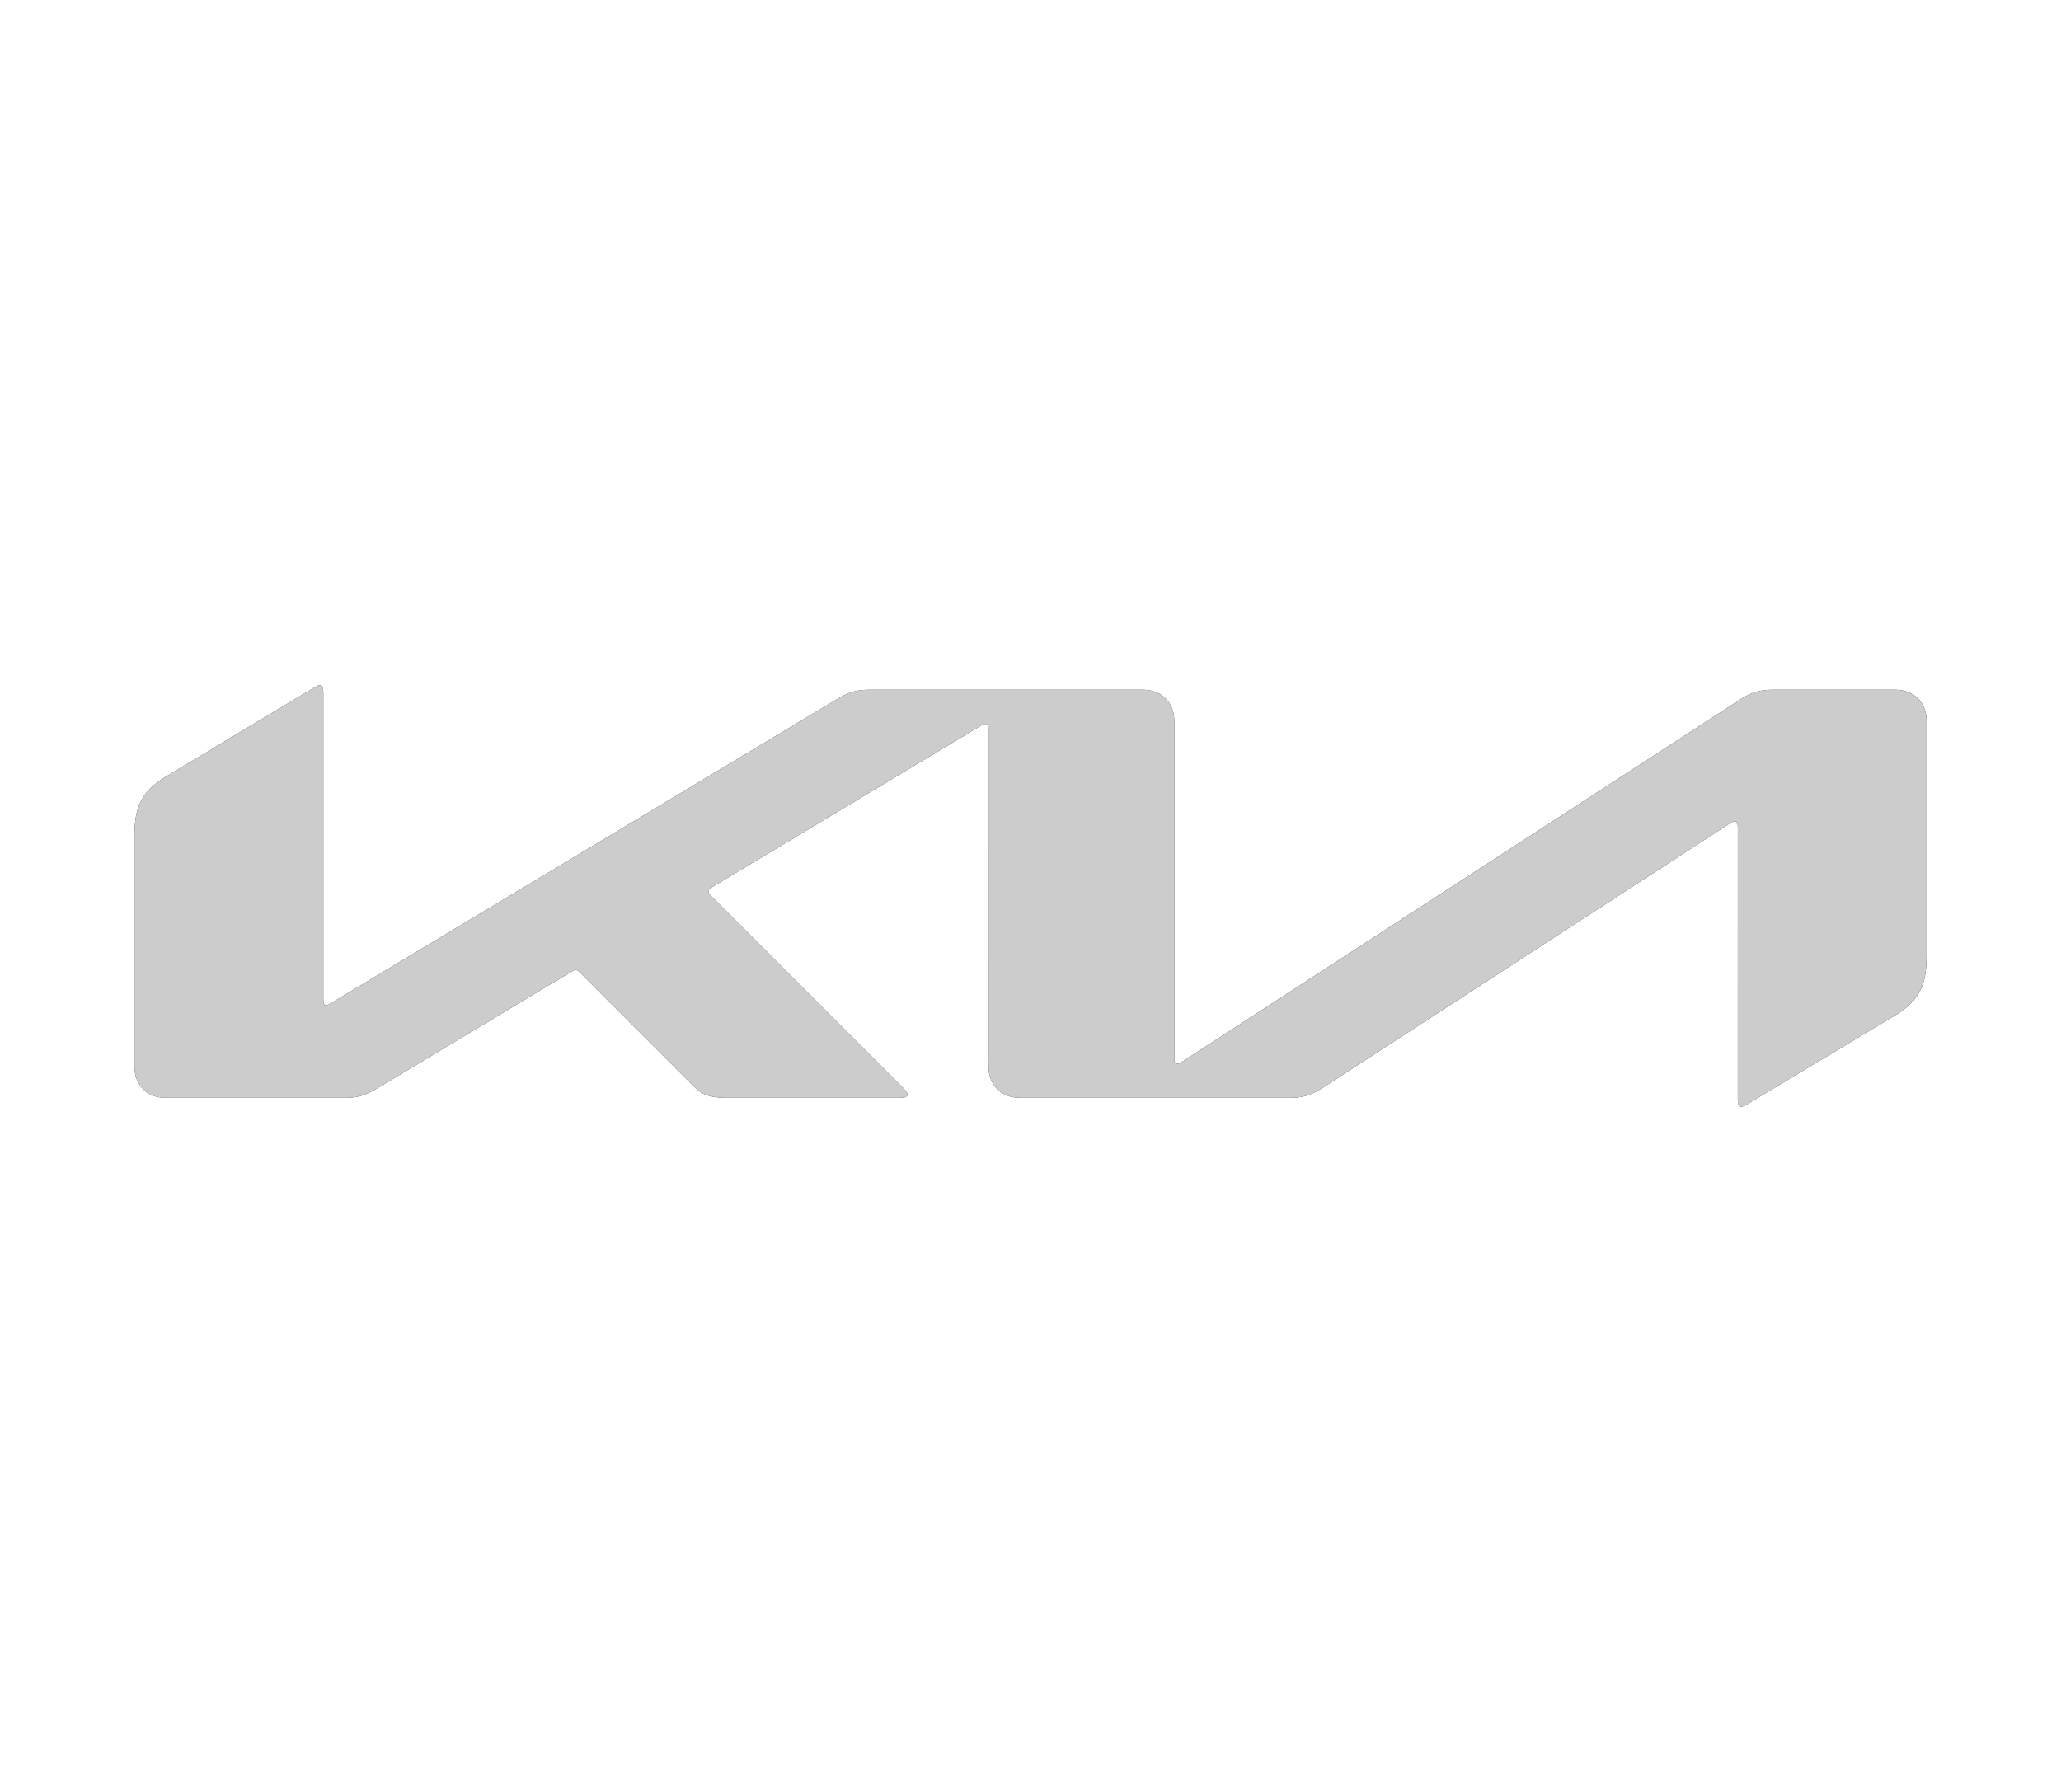
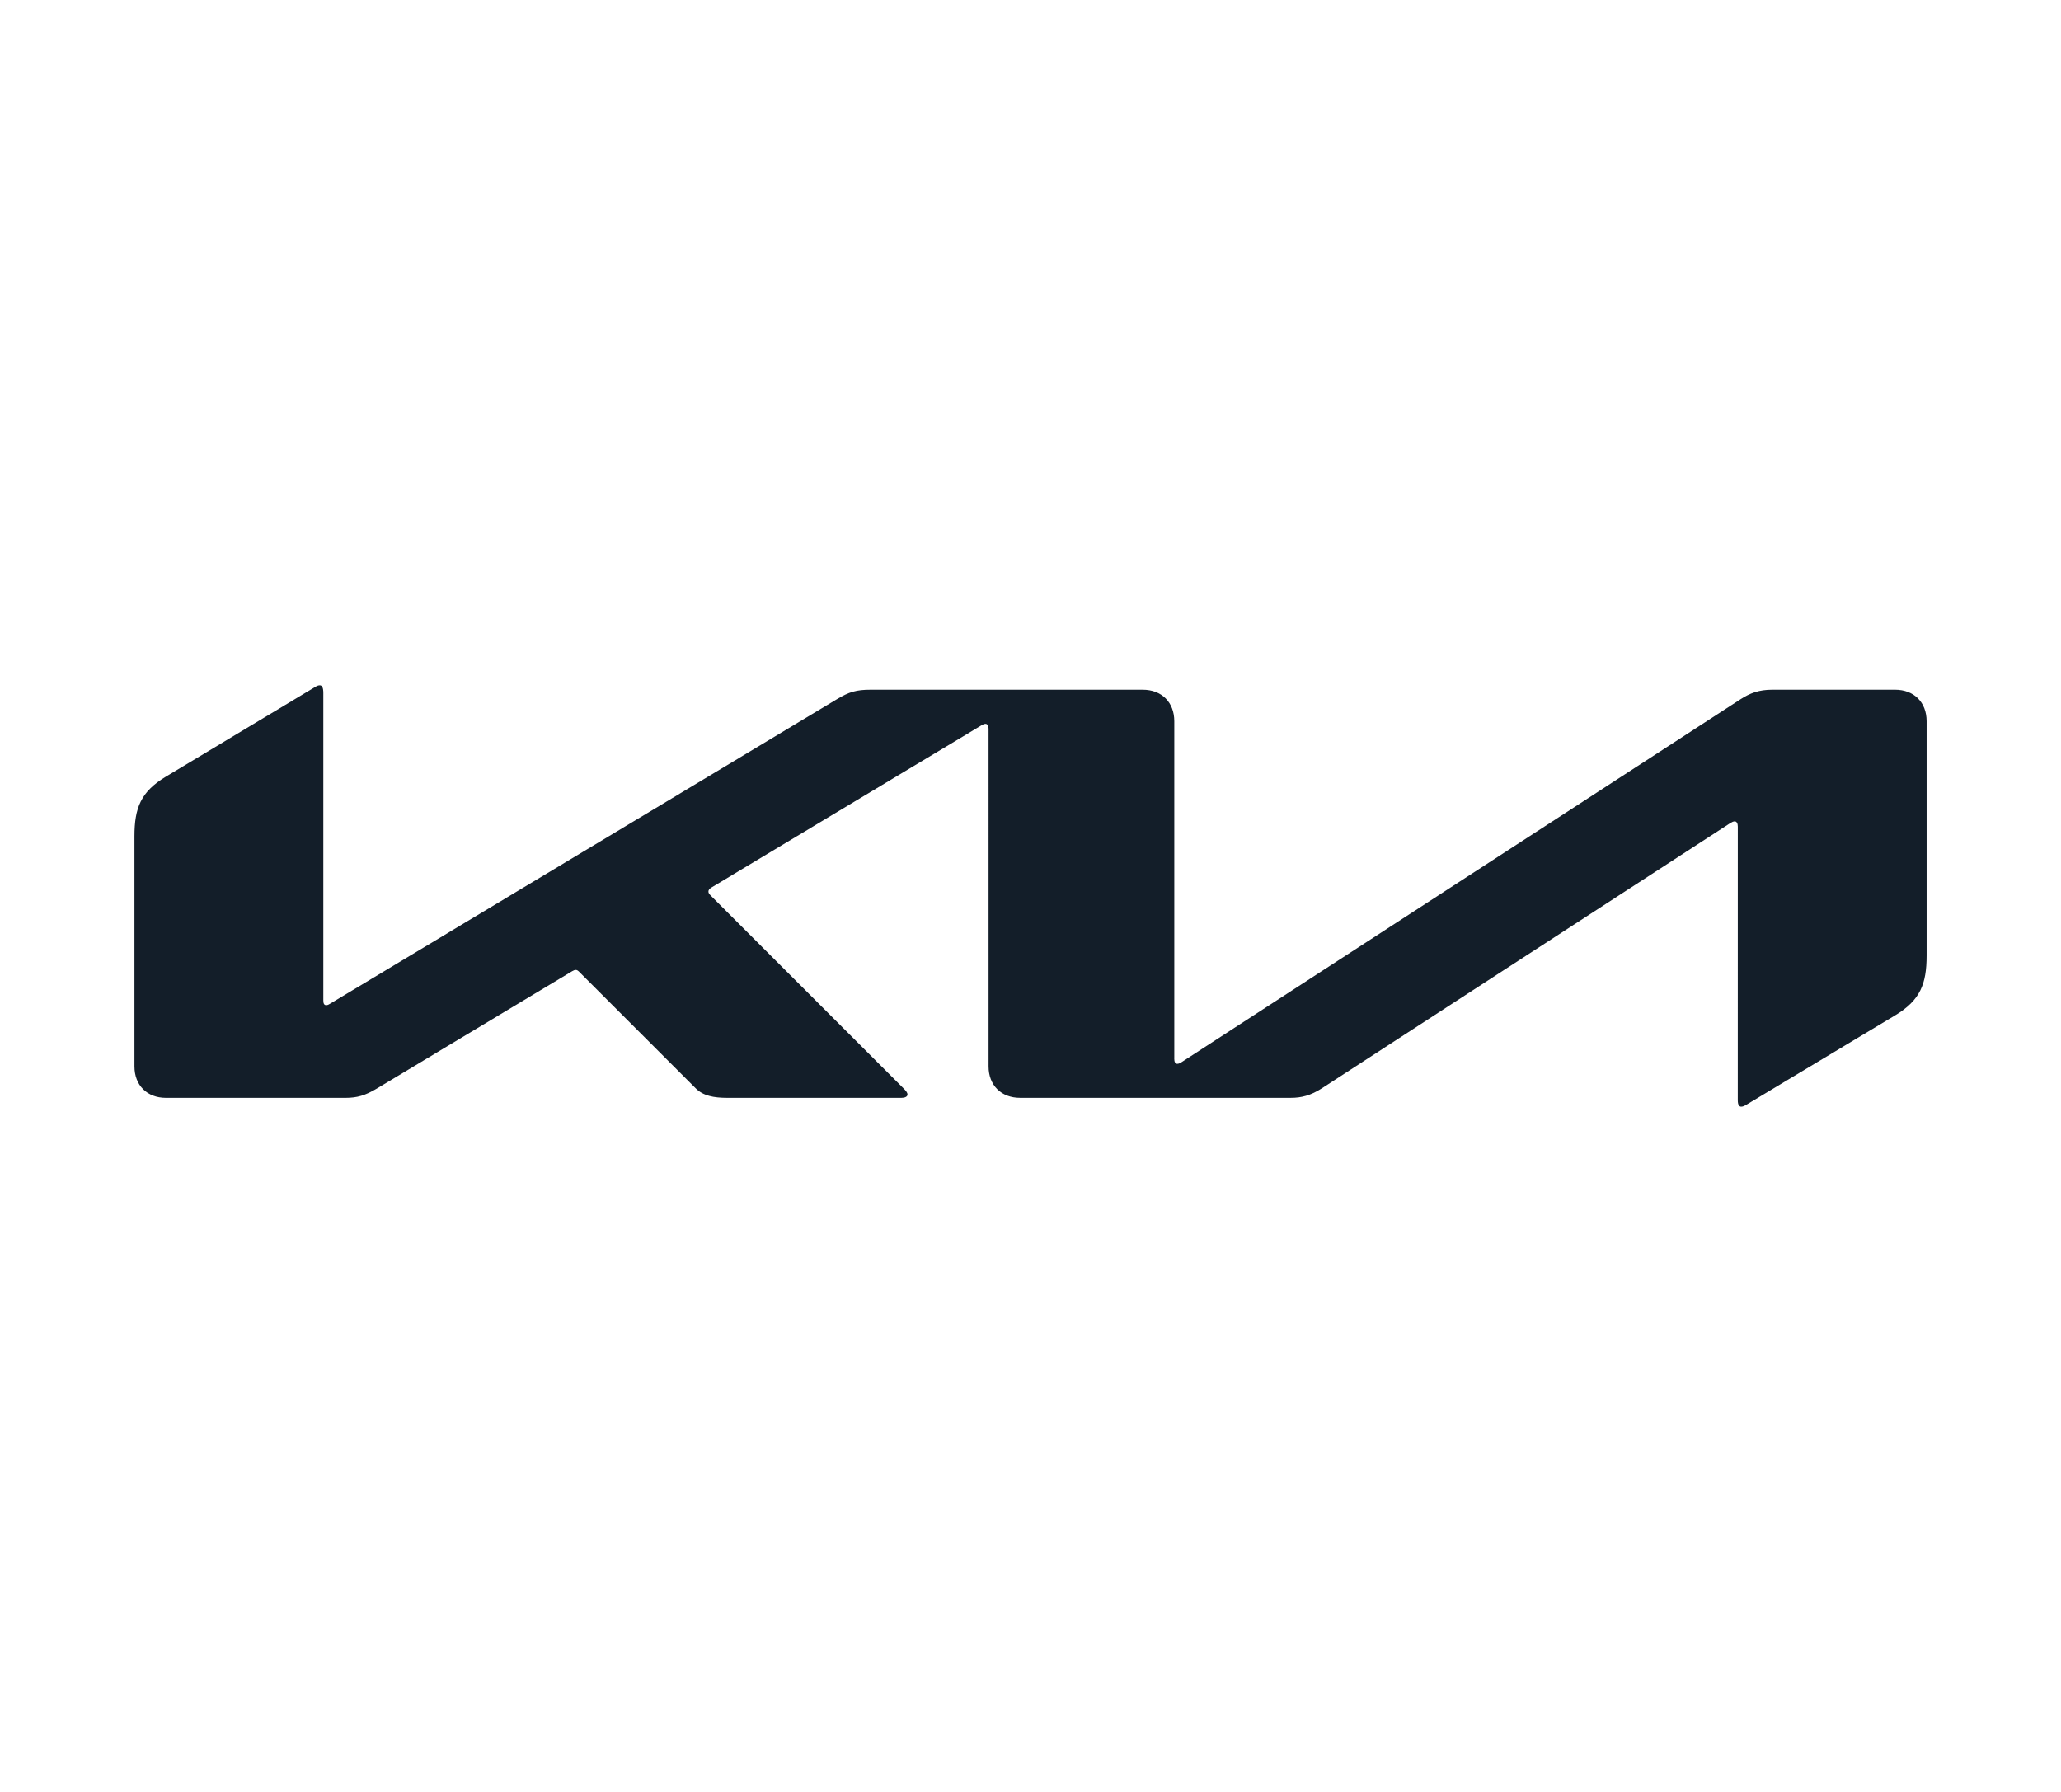
<svg xmlns="http://www.w3.org/2000/svg" id="Layer_1" data-name="Layer 1" viewBox="0 0 230 200">
  <defs>
    <style>
      .cls-1 {
        fill: #ccc;
      }

      .cls-2 {
        fill: #131e29;
      }
    </style>
  </defs>
  <path class="cls-2" d="M131.042,118.153c0,.369.112.581.333.581.155,0,.302-.069.485-.186l62.335-40.478c1.094-.714,2.097-1.092,3.592-1.091h13.7c2.108,0,3.514,1.405,3.514,3.514v26.157c0,3.161-.701,4.986-3.511,6.675l-16.618,9.984c-.221.137-.399.206-.557.206-.202,0-.387-.155-.387-.724l.003-30.532c0-.332-.112-.586-.339-.586-.155,0-.3.069-.481.18l-45.571,29.599c-1.279.828-2.327,1.078-3.497,1.078h-30.211c-2.107,0-3.513-1.405-3.513-3.514l-.001-37.695c0-.276-.122-.529-.333-.529-.154,0-.3.067-.49.182l-30.055,18.054c-.301.181-.383.33-.383.475-.001.13.051.25.265.463l21.466,21.466c.286.287.483.504.483.729,0,.254-.315.371-.681.371h-19.427c-1.522,0-2.695-.233-3.515-1.053l-13.017-13.016c-.128-.128-.238-.206-.376-.207-.115-.001-.266.057-.402.141l-21.777,13.084c-1.317.791-2.228,1.051-3.516,1.051h-20.043c-2.108,0-3.513-1.405-3.513-3.514v-25.678c0-3.162.707-4.976,3.514-6.662l16.719-10.045c.167-.103.316-.145.453-.145.253,0,.392.266.392.844v34.329c0,.361.099.529.333.529.155,0,.307-.092.497-.208l56.493-33.949c1.346-.813,2.175-1.053,3.728-1.053h30.399c2.108,0,3.514,1.405,3.514,3.514v37.661Z" />
-   <path class="cls-1" d="M131.042,118.153c0,.369.112.581.333.581.155,0,.302-.069.485-.186l62.335-40.478c1.094-.714,2.097-1.092,3.592-1.091h13.7c2.108,0,3.514,1.405,3.514,3.514v26.157c0,3.161-.701,4.986-3.511,6.675l-16.618,9.984c-.221.137-.399.206-.557.206-.202,0-.387-.155-.387-.724l.003-30.532c0-.332-.112-.586-.339-.586-.155,0-.3.069-.481.18l-45.571,29.599c-1.279.828-2.327,1.078-3.497,1.078h-30.211c-2.107,0-3.513-1.405-3.513-3.514l-.001-37.695c0-.276-.122-.529-.333-.529-.154,0-.3.067-.49.182l-30.055,18.054c-.301.181-.383.33-.383.475-.001.13.051.25.265.463l21.466,21.466c.286.287.483.504.483.729,0,.254-.315.371-.681.371h-19.427c-1.522,0-2.695-.233-3.515-1.053l-13.017-13.016c-.128-.128-.238-.206-.376-.207-.115-.001-.266.057-.402.141l-21.777,13.084c-1.317.791-2.228,1.051-3.516,1.051h-20.043c-2.108,0-3.513-1.405-3.513-3.514v-25.678c0-3.162.707-4.976,3.514-6.662l16.719-10.045c.167-.103.316-.145.453-.145.253,0,.392.266.392.844v34.329c0,.361.099.529.333.529.155,0,.307-.092.497-.208l56.493-33.949c1.346-.813,2.175-1.053,3.728-1.053h30.399c2.108,0,3.514,1.405,3.514,3.514v37.661Z" />
</svg>